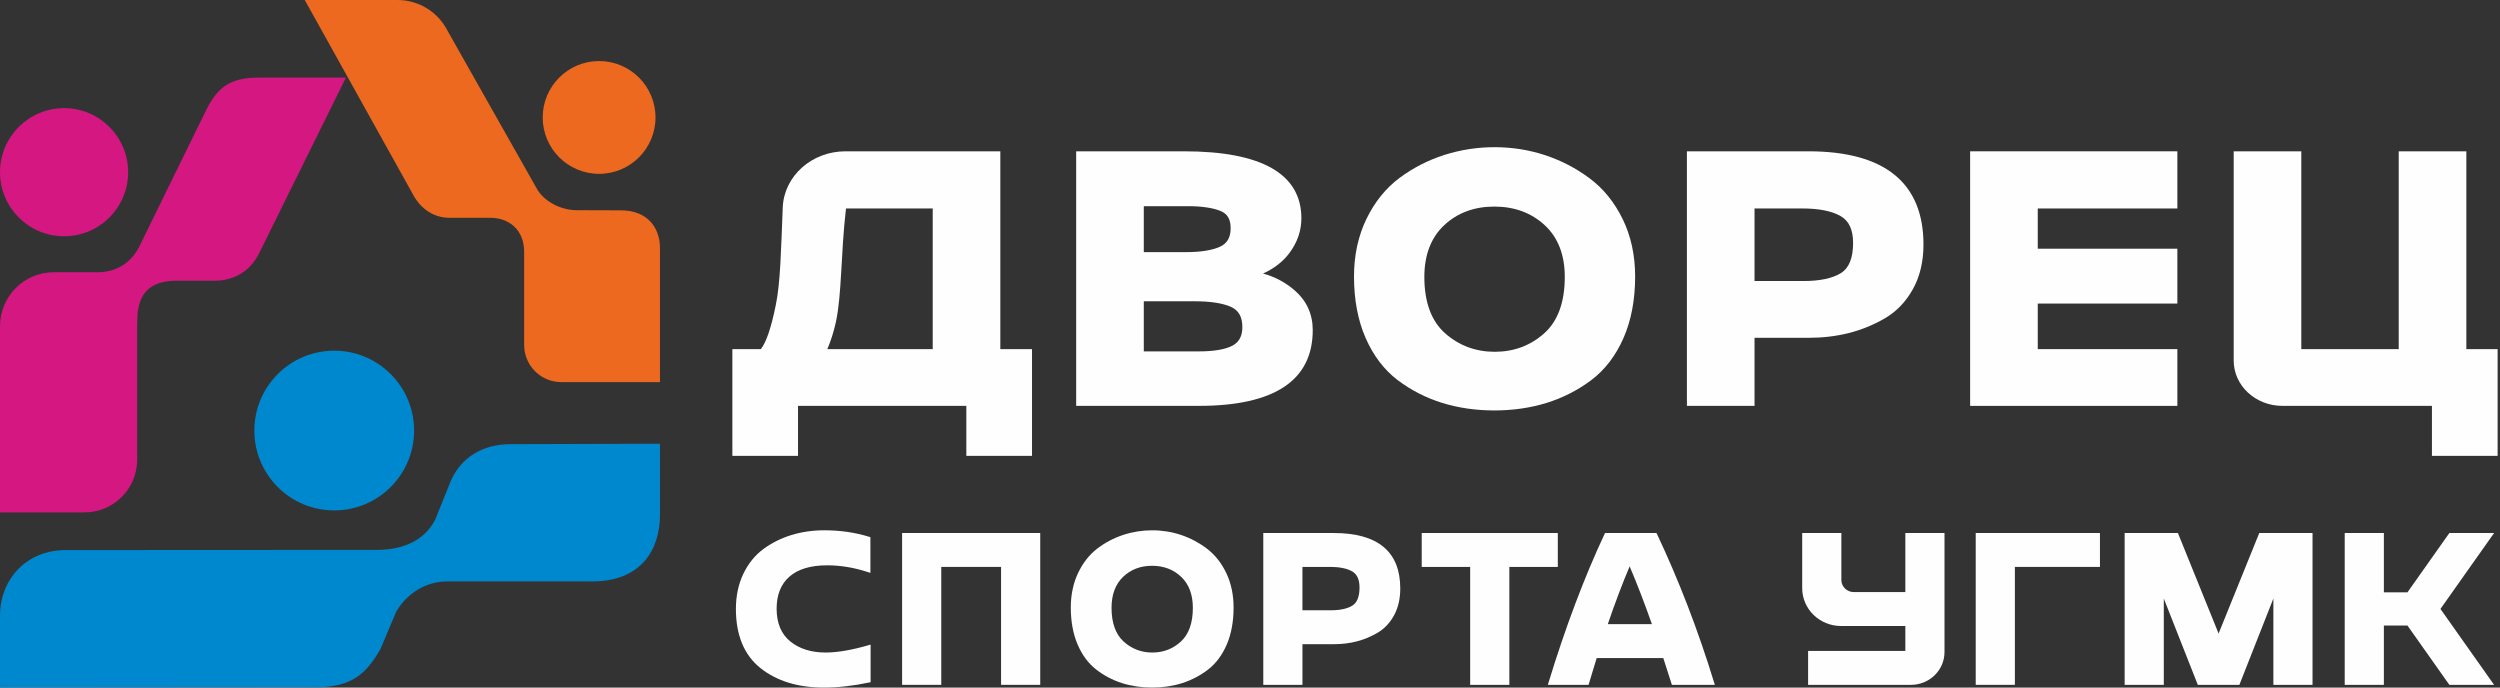
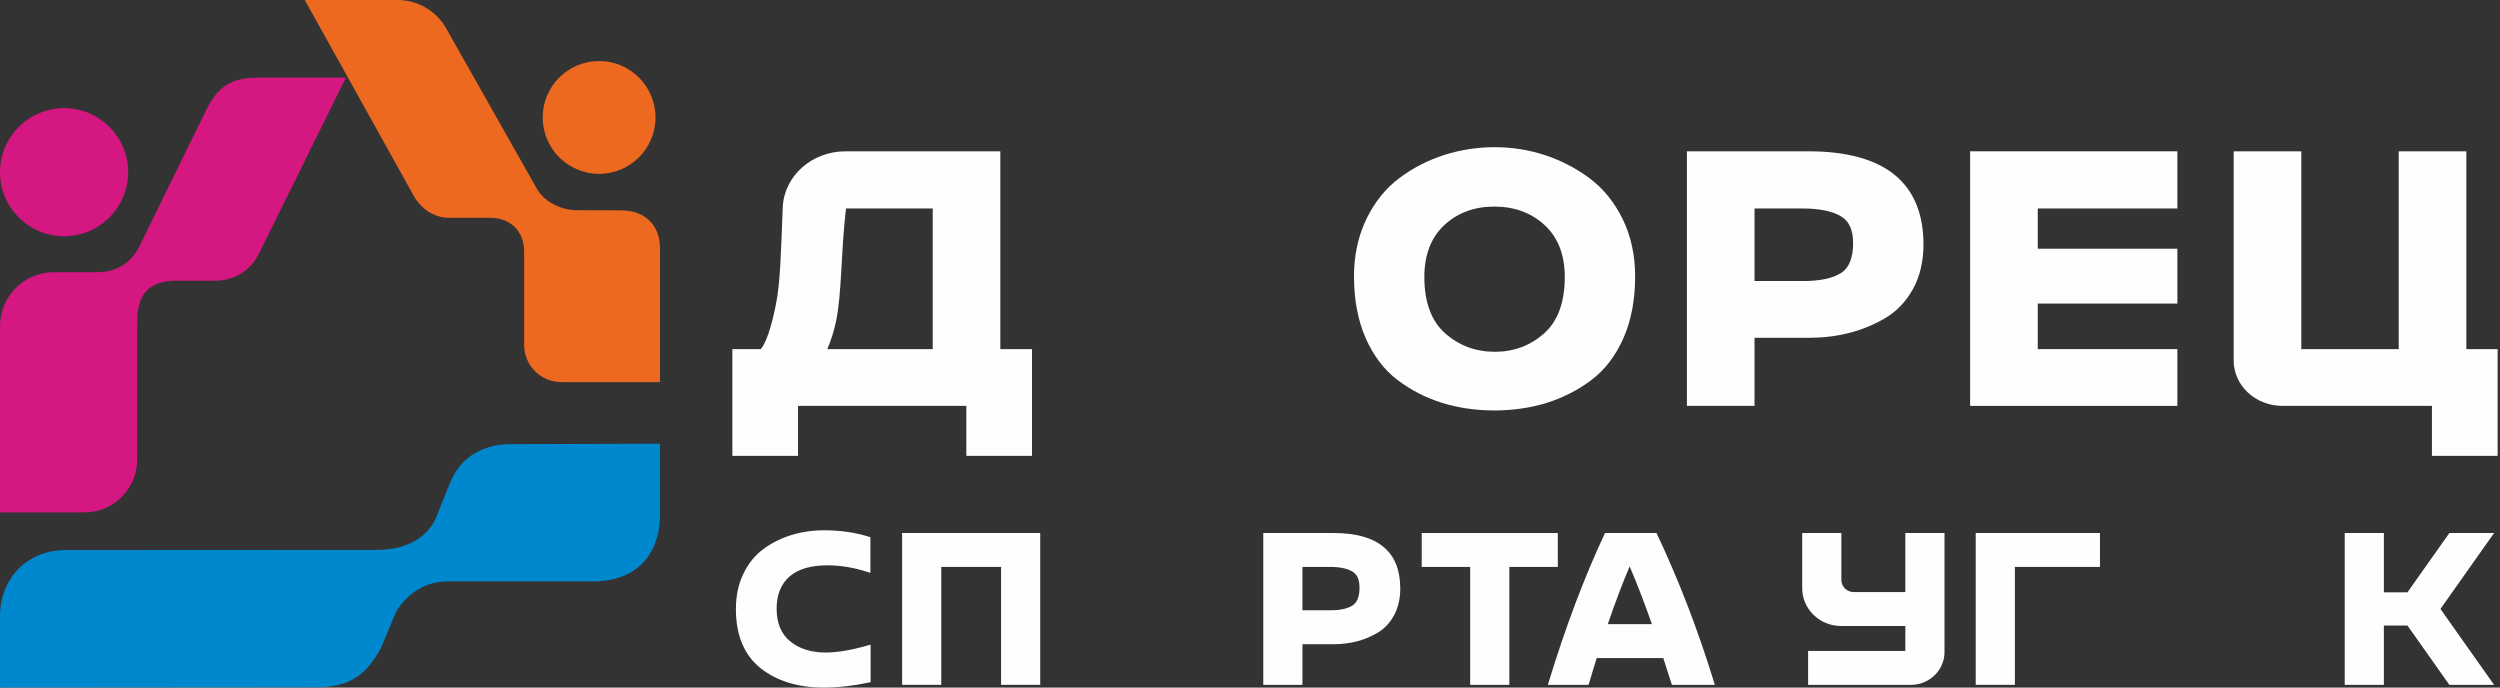
<svg xmlns="http://www.w3.org/2000/svg" width="829" height="228" viewBox="0 0 829 228" fill="none">
  <rect x="0" y="0" width="829" height="228" fill="#333333" stroke="none" />
-   <path d="M110.828 116.289C96.202 116.289 84.344 128.146 84.344 142.773C84.344 157.397 96.2 169.253 110.828 169.253C125.454 169.253 137.314 157.397 137.314 142.773C137.314 128.147 125.456 116.289 110.828 116.289Z" fill="#0088CE" />
  <path d="M21.246 35.857C9.513 35.857 0 45.37 0 57.105C0 68.839 9.513 78.347 21.246 78.347C32.981 78.347 42.494 68.839 42.494 57.105C42.494 45.37 32.981 35.857 21.246 35.857Z" fill="#D41781" />
  <path d="M198.664 20.244C188.336 20.244 179.961 28.619 179.961 38.947C179.961 49.275 188.336 57.645 198.664 57.645C208.992 57.645 217.367 49.275 217.367 38.947C217.367 28.619 208.992 20.244 198.664 20.244Z" fill="#EC691F" />
  <path d="M205.857 69.746L191.231 69.703C186.059 69.703 180.209 66.825 177.825 62.239L148.303 10.017C145.109 3.864 138.748 0 131.817 0H101.057L136.907 64.406C139.451 69.304 143.942 72.215 148.967 72.215H162.527C168.76 72.215 173.809 76.174 173.809 83.502V114.407C173.809 121.201 179.319 126.711 186.119 126.711H218.85V82.203C218.85 75.871 215.023 69.746 205.856 69.746H205.857Z" fill="#EC691F" />
  <path d="M85.546 25.738C76.27 25.738 72.207 29.088 68.61 36.01L46.129 81.877C43.453 87.035 38.805 90.272 32.312 90.272H17.86C7.999 90.272 0 98.269 0 108.136V169.913H27.989C37.653 169.913 45.489 162.081 45.489 152.418V108.296C45.649 104.436 44.423 93.098 58.416 93.098H70.958C77.786 93.098 82.901 89.828 85.76 84.316L114.707 25.738H85.543H85.546Z" fill="#D41781" />
  <path d="M169.324 147.278C160.667 147.278 152.88 151.185 149.28 159.984L144.335 172.266C141.098 178.599 134.597 182.35 124.829 182.35L21.781 182.406C8.663 182.406 0 192.169 0 204.201V228L104.446 227.916C116.984 227.916 121.551 223.169 126.161 215.214L131.362 202.884C134.991 196.618 141.355 192.81 148.21 192.801H196.438C212.102 192.801 218.851 182.84 218.851 170.644V147.137L169.327 147.279L169.324 147.278Z" fill="#0088CE" />
  <path d="M277.178 106.813C279.201 97.277 278.749 84.598 280.532 69.126H309.291V115.767H274.341C275.497 113.069 276.451 110.067 277.178 106.813ZM264.623 134.591H320.437V151.167H342.217V115.768H331.707V50.174H280.349C269.157 50.174 259.985 58.398 259.559 68.775C258.994 82.746 258.787 93.816 257.27 101.058C255.756 108.603 254.086 113.548 252.298 115.768H242.852V151.167H264.623V134.591Z" fill="#FEFEFE" />
-   <path d="M379.283 116.523V99.901H396.02C401.433 99.901 405.565 100.542 408.292 101.811C410.769 102.958 411.967 105.134 411.967 108.464C411.967 111.404 410.91 113.405 408.75 114.584C406.381 115.868 402.579 116.523 397.445 116.523H379.283ZM379.283 68.367H393.944C398.445 68.367 402.051 68.896 404.66 69.929C406.996 70.849 408.085 72.675 408.085 75.671C408.085 78.734 406.924 80.745 404.546 81.81C401.903 82.999 398.166 83.604 393.424 83.604H379.283V68.367ZM435.306 109.473C435.306 104.188 433.295 99.763 429.337 96.309C426.264 93.643 422.74 91.765 418.823 90.713C422.523 89.015 425.453 86.741 427.562 83.919C430.203 80.376 431.538 76.492 431.538 72.393C431.538 57.732 418.454 50.174 392.645 50.174H356.859V134.586H397.57C422.612 134.586 435.304 126.142 435.304 109.475L435.306 109.473Z" fill="#FEFEFE" />
  <path d="M478.895 74.68C483.274 70.579 488.875 68.5 495.532 68.5C502.194 68.5 507.82 70.58 512.245 74.686C516.653 78.772 518.883 84.538 518.883 91.817C518.883 100.183 516.595 106.473 512.07 110.517C507.512 114.588 501.996 116.654 495.664 116.654C489.335 116.654 483.788 114.583 479.192 110.511C474.625 106.467 472.313 100.177 472.313 91.817C472.313 84.533 474.531 78.767 478.894 74.68H478.895ZM463.447 126.03C467.854 129.37 472.818 131.919 478.197 133.594C483.562 135.259 489.395 136.104 495.532 136.104C501.676 136.104 507.508 135.258 512.877 133.594C518.261 131.919 523.238 129.372 527.684 126.034C532.185 122.647 535.771 117.952 538.356 112.082C540.913 106.25 542.212 99.39 542.212 91.693C542.212 84.649 540.815 78.242 538.079 72.646C535.332 67.044 531.633 62.486 527.095 59.113C522.618 55.776 517.644 53.196 512.312 51.441C501.644 47.926 489.674 47.954 478.975 51.37C473.598 53.083 468.591 55.651 464.103 58.986C459.563 62.359 455.865 66.935 453.119 72.588C450.382 78.221 448.986 84.647 448.986 91.693C448.986 99.39 450.284 106.249 452.841 112.082C455.407 117.948 458.98 122.643 463.447 126.03Z" fill="#FEFEFE" />
  <path d="M581.803 93.19V69.127H597.625C603.182 69.127 607.486 69.986 610.392 71.678C613.152 73.283 614.487 76.194 614.487 80.591C614.487 85.522 613.141 88.868 610.5 90.529C607.674 92.293 603.468 93.19 598.02 93.19H581.803ZM612.953 110.466C617.1 109.432 621.125 107.798 624.928 105.615C628.808 103.373 631.959 100.109 634.308 95.904C636.634 91.719 637.823 86.736 637.823 81.099C637.823 60.664 624.994 50.174 599.699 50.174H559.381V134.591H581.803V112.013H599.836C604.408 112.013 608.819 111.495 612.953 110.466Z" fill="#FEFEFE" />
  <path d="M722.011 115.77H675.718V100.661H722.011V82.471H675.718V69.129H722.011V50.174H653.297V134.59H722.011V115.77Z" fill="#FEFEFE" />
  <path d="M817.838 115.768V50.174H795.416V115.768H763.113V50.174H740.695V119.586C740.695 127.87 747.934 134.589 756.861 134.589H806.431V151.165H828.212V115.768H817.835H817.838Z" fill="#FEFEFE" />
  <path d="M274.052 216.379H273.778C269.022 216.379 265.086 215.148 262.082 212.717C259.062 210.283 257.528 206.626 257.528 201.846C257.528 197.256 258.954 193.674 261.771 191.211C264.607 188.724 268.815 187.458 274.284 187.458C278.695 187.458 283.226 188.209 287.745 189.685L288.623 189.972V178.126L288.146 177.98C283.546 176.56 278.549 175.844 273.307 175.844C269.509 175.844 265.852 176.372 262.445 177.415C259.034 178.463 255.909 180.019 253.165 182.034C250.376 184.082 248.13 186.857 246.494 190.276C244.856 193.693 244.025 197.608 244.025 201.922C244.025 210.641 246.772 217.253 252.203 221.565C257.58 225.835 264.63 228.001 273.156 228.001C277.88 228.001 282.924 227.44 288.161 226.324L288.693 226.212V213.742L287.84 213.992C282.559 215.525 277.921 216.328 274.053 216.379H274.052Z" fill="#FEFEFE" />
  <path d="M299.141 227.093H312.125V187.986H331.956V227.093H344.941V176.742H299.141V227.093Z" fill="#FEFEFE" />
  <path d="M655.148 227.093H668.134V187.986H696.34V176.742H655.148V227.093Z" fill="#FEFEFE" />
-   <path d="M391.606 212.713C388.969 215.149 385.776 216.381 382.104 216.381C378.442 216.381 375.229 215.144 372.569 212.713C369.926 210.293 368.586 206.538 368.586 201.545C368.586 197.19 369.87 193.746 372.393 191.307C374.932 188.858 378.174 187.613 382.033 187.613C385.889 187.613 389.145 188.858 391.711 191.307C394.26 193.75 395.551 197.196 395.551 201.545C395.551 206.543 394.225 210.298 391.606 212.713ZM400.307 182.007C397.712 180.016 394.834 178.472 391.742 177.424C385.567 175.325 378.635 175.339 372.439 177.381C369.325 178.406 366.428 179.934 363.829 181.93C361.2 183.945 359.059 186.681 357.469 190.055C355.882 193.419 355.076 197.259 355.076 201.469C355.076 206.064 355.827 210.164 357.308 213.648C358.794 217.154 360.86 219.957 363.451 221.98C366 223.976 368.872 225.495 371.991 226.501C375.095 227.496 378.474 228 382.032 228C385.585 228 388.964 227.496 392.072 226.501C395.192 225.495 398.074 223.976 400.645 221.986C403.254 219.961 405.33 217.158 406.827 213.648C408.309 210.165 409.057 206.066 409.057 201.469C409.057 197.259 408.25 193.434 406.667 190.092C405.076 186.743 402.934 184.019 400.305 182.006L400.307 182.007Z" fill="#FEFEFE" />
  <path d="M448.51 200.779C446.87 201.831 444.437 202.368 441.28 202.368H431.89V187.991H441.054C444.271 187.991 446.758 188.507 448.442 189.515C450.041 190.473 450.816 192.215 450.816 194.838C450.816 197.787 450.038 199.783 448.51 200.779ZM442.253 176.748H418.906V227.097H431.892V213.613H442.333C444.98 213.613 447.538 213.302 449.929 212.683C452.331 212.07 454.663 211.092 456.866 209.786C459.111 208.451 460.938 206.502 462.297 203.987C463.646 201.491 464.33 198.51 464.33 195.144C464.33 182.933 456.903 176.748 442.253 176.748Z" fill="#FEFEFE" />
  <path d="M516.568 176.748H471.441V187.992H487.512V227.099H500.496V187.992H516.568V176.748Z" fill="#FEFEFE" />
  <path d="M533.152 206.959C535.564 199.878 537.993 193.451 540.391 187.808C542.86 193.602 545.336 200.032 547.775 206.959H533.152ZM549.482 177.129L549.297 176.742H532.23L532.046 177.135C525.354 191.413 519.127 207.922 513.535 226.2L513.266 227.091H526.766L528.266 222.129C528.771 220.448 529.177 219.146 529.465 218.204H551.543L554.397 227.093H568.642L568.364 226.201C563.089 208.999 556.728 192.488 549.481 177.131L549.482 177.129Z" fill="#FEFEFE" />
  <path d="M631.809 196.333H614.704C612.434 196.333 610.595 194.535 610.595 192.324V176.748H597.609V195.026C597.609 201.957 603.365 207.577 610.466 207.577H631.809V215.854H599.568V227.097H633.657C639.806 227.097 644.794 222.233 644.794 216.232V176.749H631.809V196.334V196.333Z" fill="#FEFEFE" />
-   <path d="M735.684 210.078L722.194 176.742H704.533V227.093H717.519L717.513 198.467L728.791 227.093H742.578L753.851 198.467V227.093H766.836V176.742H749.175L735.684 210.078Z" fill="#FEFEFE" />
  <path d="M812.21 176.748L798.306 196.424H790.492V176.748H777.506V227.099H790.492V207.417H798.306L812.21 227.099H827.04L809.252 201.921L827.04 176.748H812.21Z" fill="#FEFEFE" />
</svg>